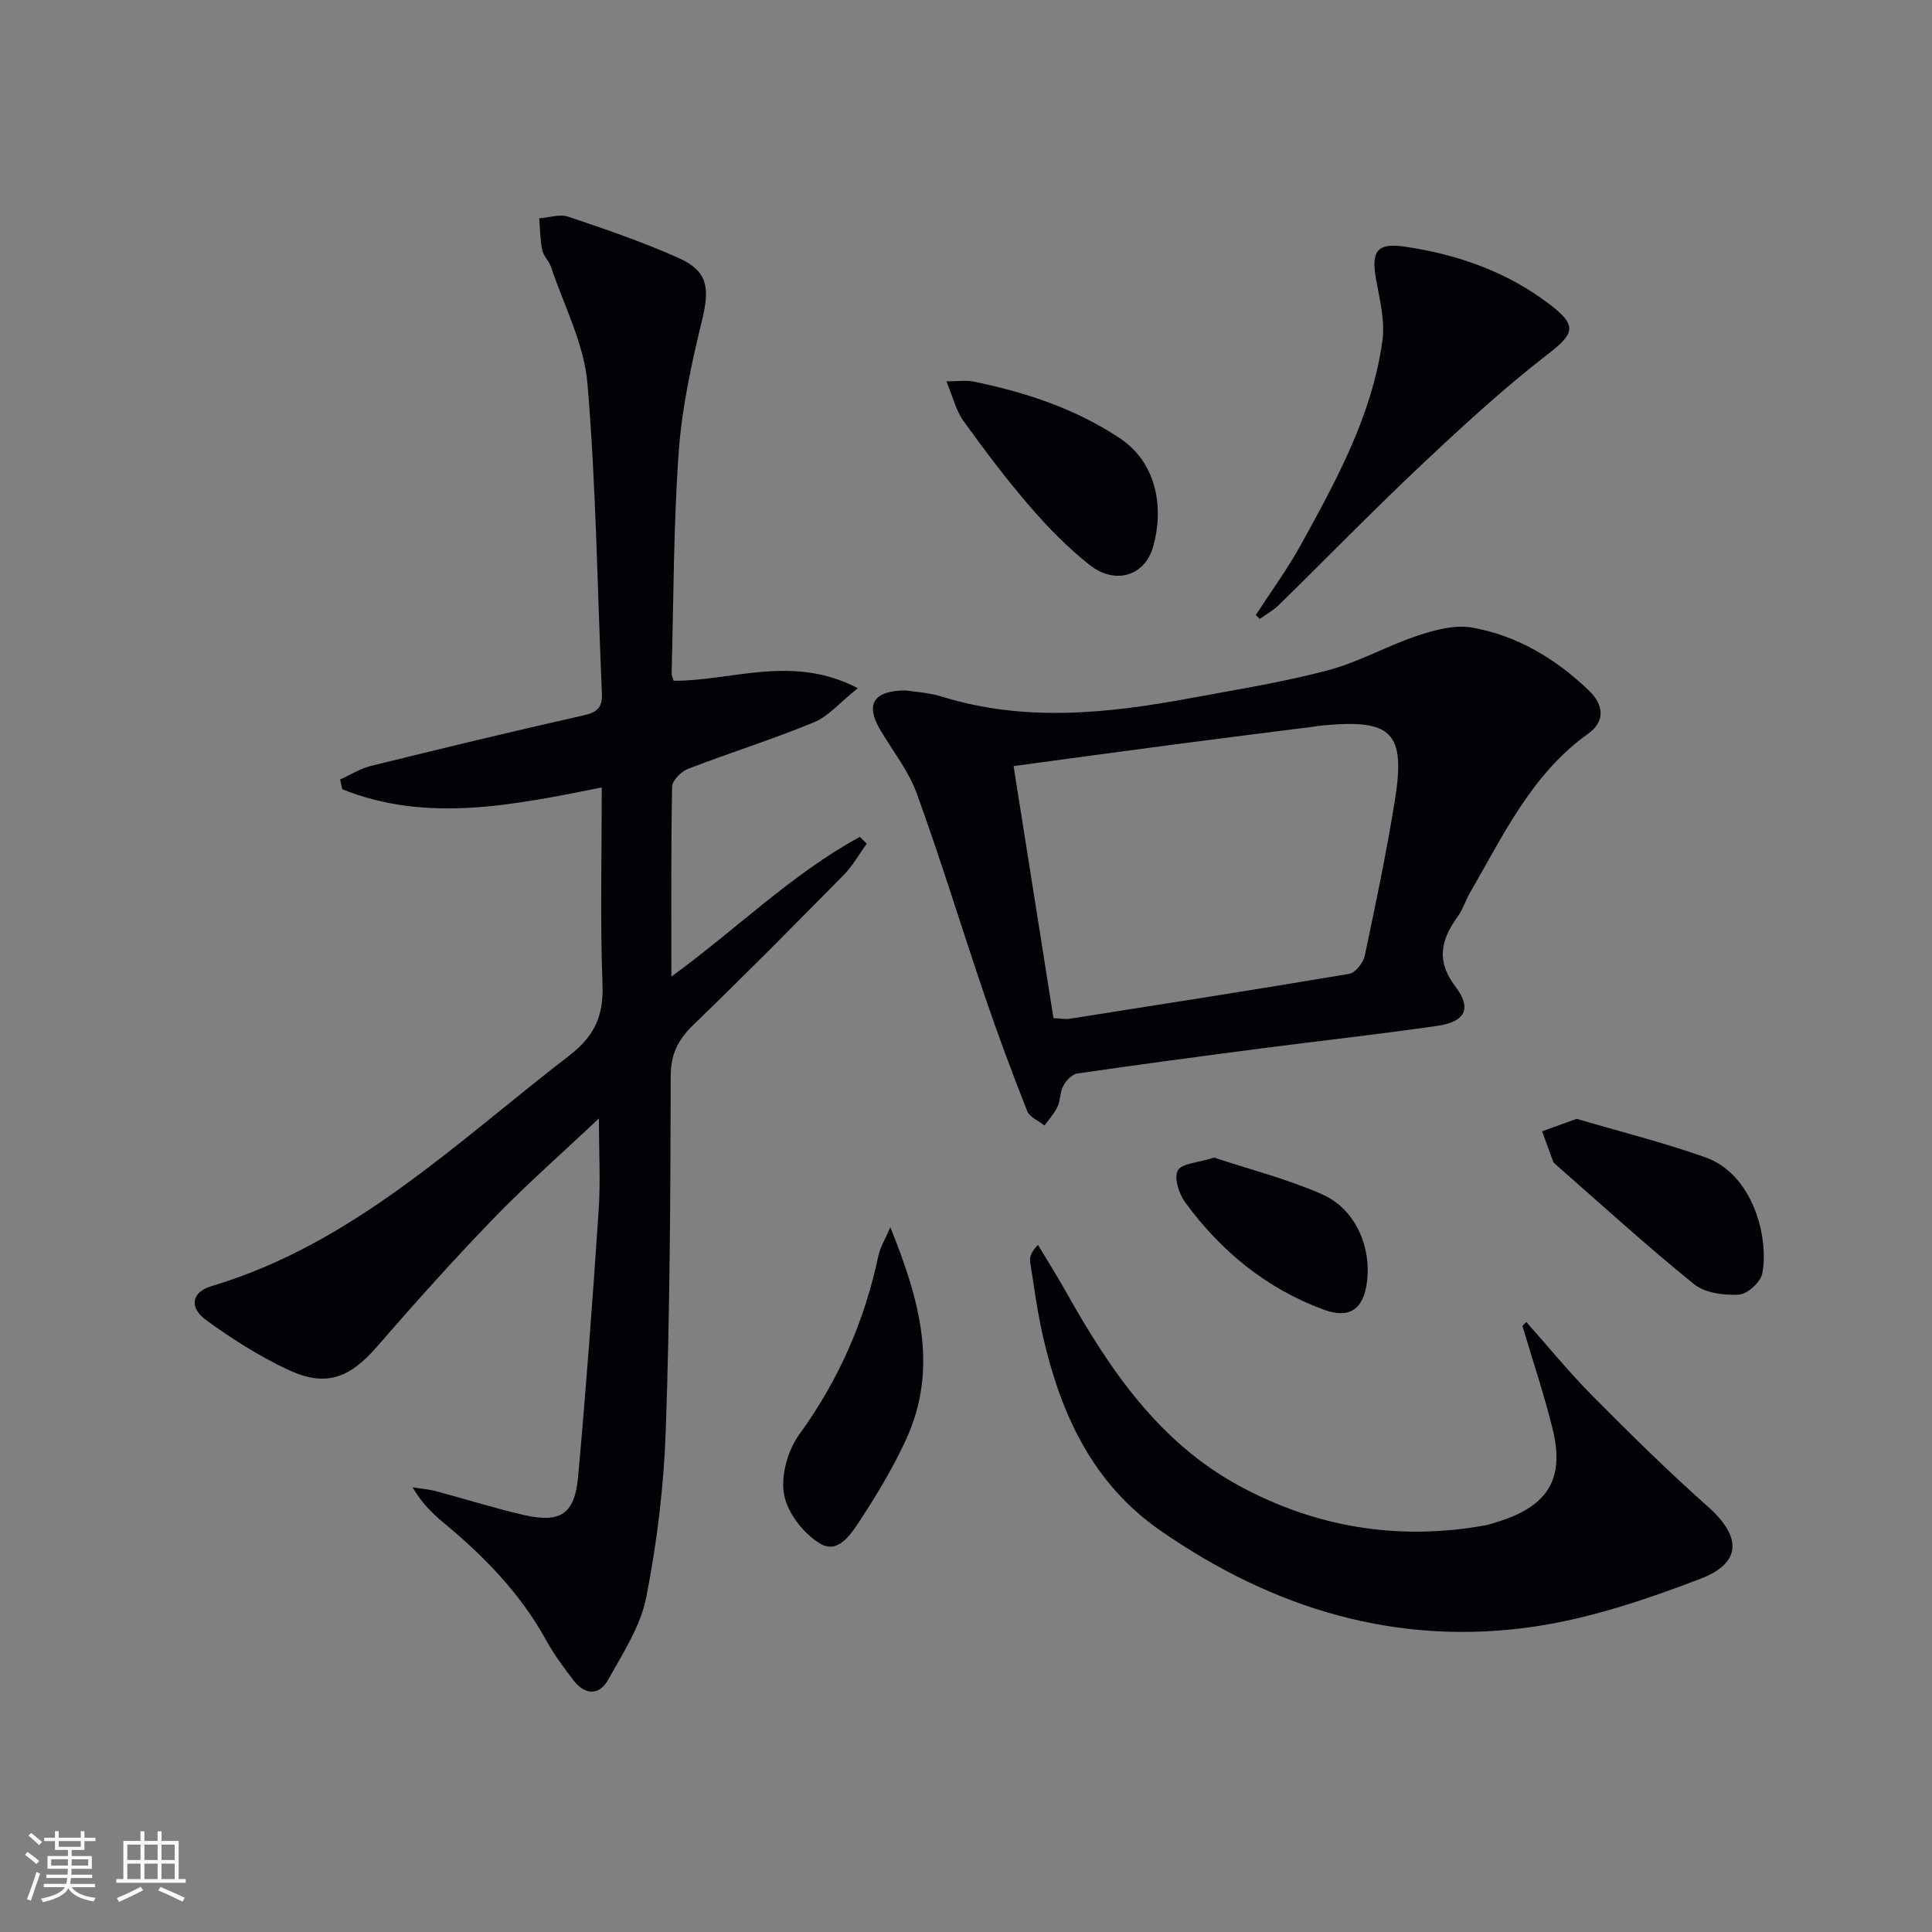
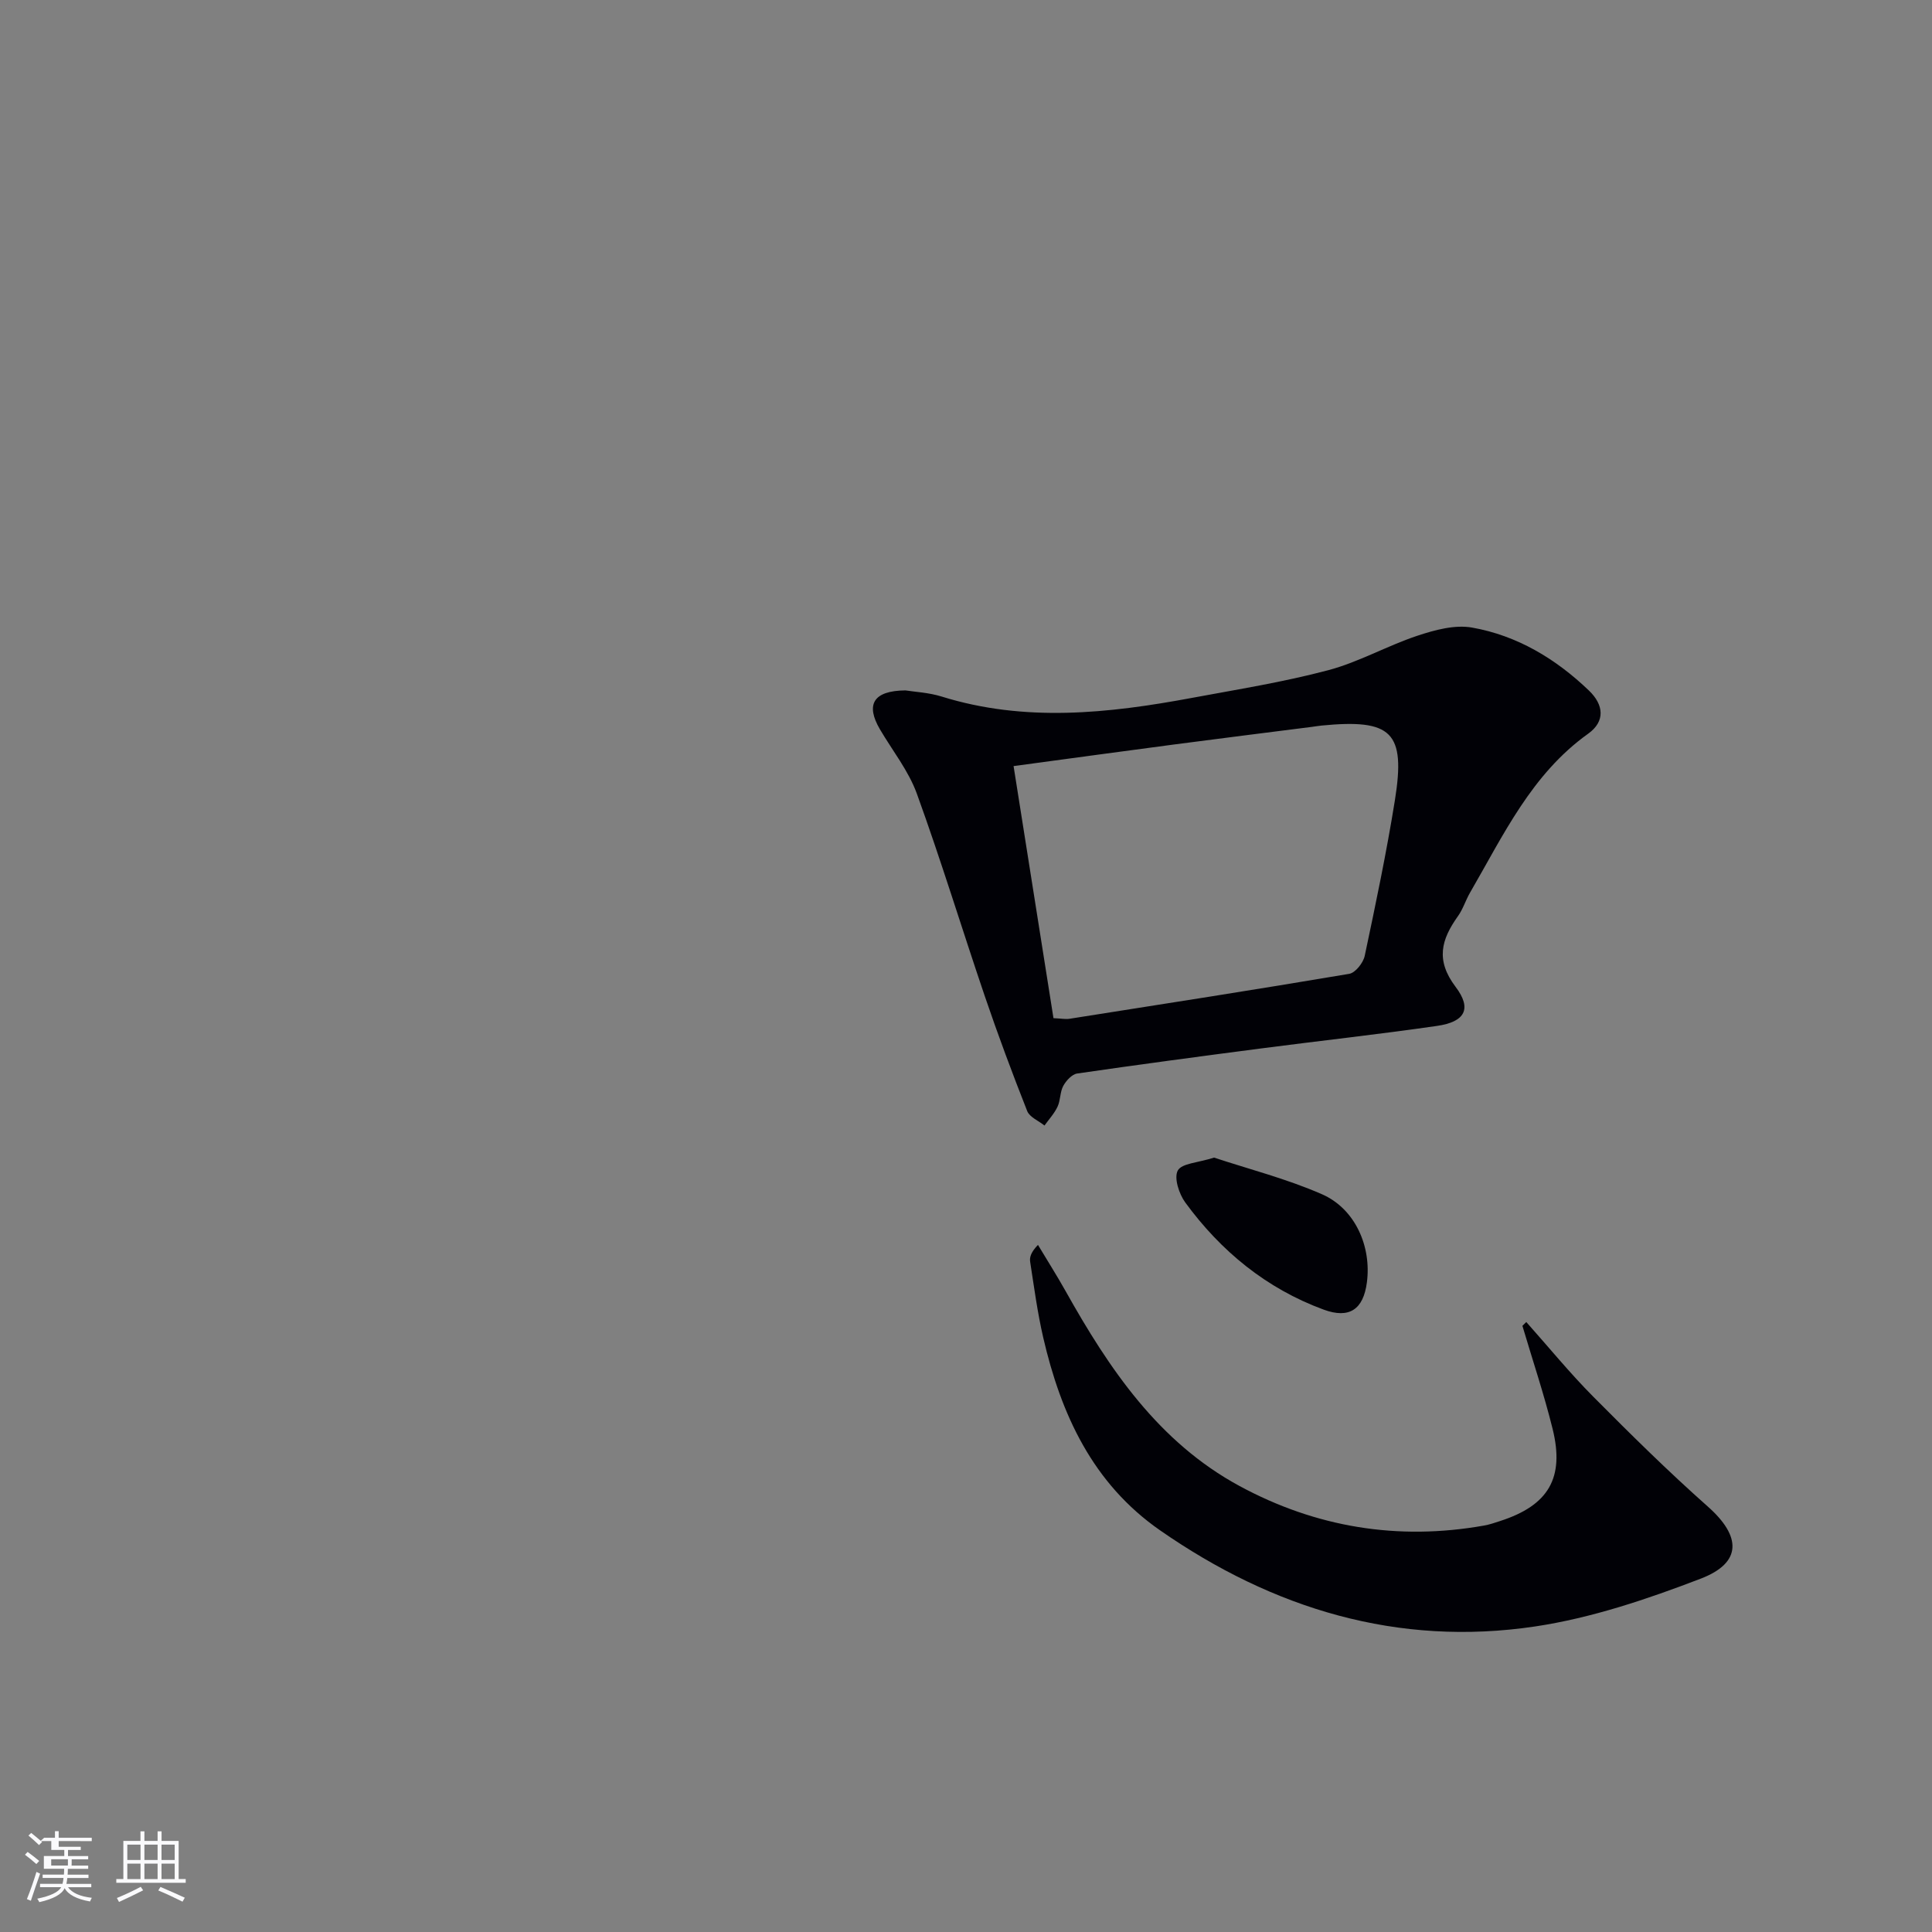
<svg xmlns="http://www.w3.org/2000/svg" enable-background="new 0 0 400 400" viewBox="0 0 400 400">
  <rect x="0" y="0" width="400" height="400" fill="#808080" stroke="none" />
  <g fill="#010106">
-     <path d="m124.59 163.03c-18.6 3.72-36.25 7.37-53.72.38-.15-.67-.3-1.35-.45-2.02 2.1-.95 4.12-2.25 6.32-2.8 14.65-3.61 29.32-7.17 44.04-10.47 2.86-.64 3.97-1.62 3.84-4.53-.95-21.42-1.19-42.89-3-64.24-.69-8.18-4.86-16.07-7.53-24.07-.41-1.24-1.57-2.26-1.83-3.5-.44-2.14-.44-4.38-.62-6.58 2.02-.15 4.26-.93 6.03-.33 7.69 2.59 15.4 5.23 22.8 8.53 6.07 2.71 6.5 6.2 4.92 12.73-2.18 8.99-4.2 18.15-4.86 27.34-1.1 15.26-1.06 30.59-1.48 45.9-.01.46.24.94.41 1.58 12.16.04 24.59-5.54 38.14 1.53-3.76 3-6.09 5.84-9.09 7.07-8.56 3.53-17.43 6.3-26.08 9.64-1.41.54-3.26 2.42-3.28 3.71-.24 12.81-.15 25.62-.15 39.29 13.47-9.78 24.92-21.27 39.03-28.92.47.47.94.93 1.41 1.4-1.56 2.16-2.86 4.55-4.71 6.43-10.28 10.43-20.57 20.85-31.11 31.02-3.19 3.08-4.75 6.04-4.76 10.67-.04 24.47-.17 48.95-1.02 73.41-.4 11.56-1.82 23.19-4.05 34.54-1.17 5.96-4.82 11.53-7.86 17-1.9 3.41-4.86 3.21-7.23.11-2.01-2.64-4.02-5.33-5.61-8.23-5.31-9.66-12.8-17.36-21.2-24.31-2.39-1.98-4.61-4.17-6.46-7.37 1.62.26 3.27.38 4.85.8 6.09 1.61 12.1 3.54 18.24 4.94 7.49 1.7 10.46-.2 11.16-7.82 1.67-18.37 3.02-36.77 4.26-55.17.41-6.04.06-12.13.06-19.13-7.64 7.21-15.01 13.67-21.8 20.69-8.32 8.6-16.31 17.53-24.15 26.56-5.68 6.54-10.61 8.44-18.41 4.78-5.95-2.79-11.61-6.39-16.94-10.26-3.6-2.61-3.06-5.8 1.03-7.03 29.38-8.76 50.76-29.77 74.15-47.77 5.16-3.97 7.11-8.18 6.86-14.64-.5-13.47-.15-26.94-.15-40.86z" />
    <path d="m187.46 142.94c1.94.31 4.82.44 7.49 1.27 17.25 5.37 34.51 3.5 51.78.29 9.45-1.76 18.99-3.28 28.26-5.74 6.34-1.68 12.21-5.06 18.47-7.14 3.59-1.19 7.72-2.32 11.3-1.69 9.35 1.65 17.35 6.46 24.21 13.04 3.09 2.96 3.41 6.38-.15 8.93-11.74 8.38-17.57 21.04-24.48 32.94-.91 1.58-1.45 3.4-2.5 4.86-3.43 4.81-4.66 9.08-.48 14.61 3.47 4.57 1.92 7.26-3.82 8.09-12.15 1.76-24.36 3.09-36.54 4.68-12.67 1.65-25.34 3.34-37.98 5.18-1.09.16-2.29 1.48-2.88 2.56-.69 1.26-.56 2.96-1.18 4.29-.66 1.42-1.78 2.62-2.71 3.92-1.23-.99-3.08-1.73-3.58-3-3.1-7.85-6.05-15.77-8.77-23.76-4.75-13.97-9.05-28.1-14.08-41.96-1.72-4.74-5.05-8.9-7.65-13.33-2.98-5.1-1.4-7.98 5.29-8.04zm30.65 67.86c1.7.08 2.52.25 3.3.13 19.32-3.04 38.65-6.05 57.94-9.31 1.27-.22 2.89-2.27 3.2-3.72 2.27-10.71 4.52-21.43 6.25-32.23 2.26-14.12-.63-16.87-15.2-15.45-.66.06-1.32.19-1.98.27-9.54 1.22-19.09 2.4-28.63 3.66-10.81 1.42-21.62 2.91-33.14 4.46 2.79 17.65 5.53 34.91 8.26 52.19z" />
    <path d="m316 273.71c4.61 5.17 9 10.56 13.88 15.47 7.71 7.77 15.52 15.48 23.71 22.74 6.94 6.15 7.13 11.63-1.49 14.93-11.08 4.25-22.6 8.14-34.27 9.89-28.42 4.24-54.26-3.64-77.65-19.9-13.95-9.7-20.52-24.01-24.2-39.95-1.19-5.16-1.89-10.43-2.7-15.67-.15-.99.24-2.05 1.62-3.48 1.9 3.18 3.89 6.3 5.7 9.53 9.03 16.13 19.27 31.32 36.03 40.39 15.81 8.56 32.8 11.36 50.63 8.19 1.14-.2 2.25-.59 3.36-.95 9.97-3.23 13.35-8.89 10.83-19.07-1.78-7.19-4.15-14.23-6.25-21.33.25-.26.53-.52.8-.79z" />
-     <path d="m260 127.33c3.14-4.85 6.58-9.53 9.36-14.58 7.36-13.38 14.76-26.85 16.86-42.26.56-4.09-.57-8.47-1.32-12.65-1.05-5.85.17-7.62 5.95-6.77 10.99 1.6 21.27 5.24 30.16 12.07 5.67 4.36 4.84 6.02-.63 10.25-9.15 7.08-17.71 14.97-26.14 22.91-10.03 9.45-19.66 19.35-29.51 29-1.14 1.11-2.6 1.9-3.91 2.84-.26-.27-.54-.54-.82-.81z" />
-     <path d="m184.33 254.08c6.15 15.21 9.99 29.25 3.29 43.89-2.61 5.7-5.87 11.16-9.3 16.41-1.9 2.91-4.63 7.46-8.42 5.26-3.45-1.99-6.84-6.35-7.56-10.17-.73-3.89.74-9.18 3.14-12.48 8.16-11.25 13.54-23.51 16.38-37.02.34-1.63 1.3-3.15 2.47-5.89z" />
-     <path d="m195.94 78.95c2.66 0 4.16-.24 5.55.04 10.76 2.19 21.07 5.58 30.33 11.72 8.07 5.36 9.07 15.03 6.9 22.56-1.74 6.01-7.88 7.86-13.15 3.68-4.52-3.58-8.63-7.79-12.4-12.16-4.86-5.64-9.36-11.61-13.71-17.66-1.52-2.11-2.14-4.88-3.52-8.18z" />
-     <path d="m326.43 231.64c8.61 2.54 17.73 4.83 26.57 7.94 10.06 3.55 13.25 16.76 11.87 24.06-.34 1.79-3.08 4.3-4.83 4.4-3.11.17-7.05-.33-9.33-2.18-9.88-8-19.28-16.58-28.85-24.96-.12-.11-.24-.25-.29-.4-.77-2.09-1.53-4.18-2.3-6.27 2.08-.74 4.16-1.5 7.16-2.59z" />
    <path d="m251.36 239.67c7.12 2.36 14.99 4.37 22.33 7.58 6.89 3.01 10.29 10.83 9.31 18.26-.73 5.57-3.61 7.6-8.96 5.63-11.84-4.36-21.26-12.08-28.65-22.19-1.29-1.77-2.37-5.1-1.54-6.61.83-1.5 4.18-1.6 7.51-2.67z" />
  </g>
-   <path d="m5.17 384 .55-.58c.85.61 1.65 1.24 2.4 1.87l-.59.64c-.83-.73-1.62-1.38-2.36-1.93m1.22 9.53-.82-.34c.71-1.76 1.37-3.64 1.98-5.63.24.13.5.25.76.36-.6 1.67-1.24 3.54-1.92 5.61m-.5-13.5.57-.54c.56.44 1.31 1.06 2.26 1.87l-.64.64c-.68-.66-1.41-1.32-2.19-1.97m3.25.46h2.24v-1.36h.77v1.36h4.57v-1.36h.76v1.36h2.28v.69h-2.28v1.84h-2.64v1.26h4.18v2.64h-4.21c0 .45-.02.86-.05 1.21h4.32v.69h-4.38c-.04.34-.1.75-.19 1.22h5.15v.69h-4.82c.87 1.19 2.51 1.92 4.93 2.19-.17.32-.3.57-.37.76-2.77-.49-4.52-1.41-5.26-2.76-.56 1.26-2.3 2.23-5.24 2.9-.12-.24-.26-.48-.43-.72 2.73-.55 4.38-1.34 4.96-2.38h-4.38v-.69h4.65c.1-.38.17-.79.21-1.22h-4.32v-.69h4.4c.03-.34.05-.75.05-1.21h-4.2v-2.64h4.23v-1.26h-2.69v-1.84h-2.24zm1.46 4.46v1.29h3.45c.01-.4.02-.57.01-.53v-.32-.45h-3.46zm1.55-2.59h4.57v-1.19h-4.57zm6.11 2.59h-3.42v.77c-.01.19-.01.37-.02.53h3.44z" fill="#fafafc" />
+   <path d="m5.17 384 .55-.58c.85.61 1.65 1.24 2.4 1.87l-.59.64c-.83-.73-1.62-1.38-2.36-1.93m1.22 9.53-.82-.34c.71-1.76 1.37-3.64 1.98-5.63.24.13.5.25.76.36-.6 1.67-1.24 3.54-1.92 5.61m-.5-13.5.57-.54c.56.44 1.31 1.06 2.26 1.87l-.64.64c-.68-.66-1.41-1.32-2.19-1.97m3.25.46h2.24v-1.36h.77v1.36h4.57v-1.36v1.36h2.28v.69h-2.28v1.84h-2.64v1.26h4.18v2.64h-4.21c0 .45-.02.86-.05 1.21h4.32v.69h-4.38c-.04.34-.1.75-.19 1.22h5.15v.69h-4.82c.87 1.19 2.51 1.92 4.93 2.19-.17.32-.3.57-.37.76-2.77-.49-4.52-1.41-5.26-2.76-.56 1.26-2.3 2.23-5.24 2.9-.12-.24-.26-.48-.43-.72 2.73-.55 4.38-1.34 4.96-2.38h-4.38v-.69h4.65c.1-.38.17-.79.21-1.22h-4.32v-.69h4.4c.03-.34.05-.75.05-1.21h-4.2v-2.64h4.23v-1.26h-2.69v-1.84h-2.24zm1.46 4.46v1.29h3.45c.01-.4.02-.57.01-.53v-.32-.45h-3.46zm1.55-2.59h4.57v-1.19h-4.57zm6.11 2.59h-3.42v.77c-.01.19-.01.37-.02.53h3.44z" fill="#fafafc" />
  <path d="m32.63 379.16h.82v1.98h3.54v7.89h1.46v.78h-14.37v-.78h1.46v-7.89h3.54v-1.98h.82v1.98h2.73zm-3.49 11.48.5.73c-1.61.82-3.28 1.63-5 2.41-.13-.27-.28-.55-.44-.82 1.75-.72 3.4-1.49 4.94-2.32m-2.78-5.55h2.73v-3.18h-2.73zm0 3.95h2.73v-3.2h-2.73zm3.54-3.95h2.73v-3.18h-2.73zm0 3.95h2.73v-3.2h-2.73zm7.89 4.68c-1.84-.92-3.51-1.7-5.02-2.32l.45-.73c1.89.8 3.57 1.55 5.04 2.23zm-1.62-11.81h-2.73v3.18h2.73zm-2.73 7.13h2.73v-3.2h-2.73z" fill="#fafafc" />
</svg>